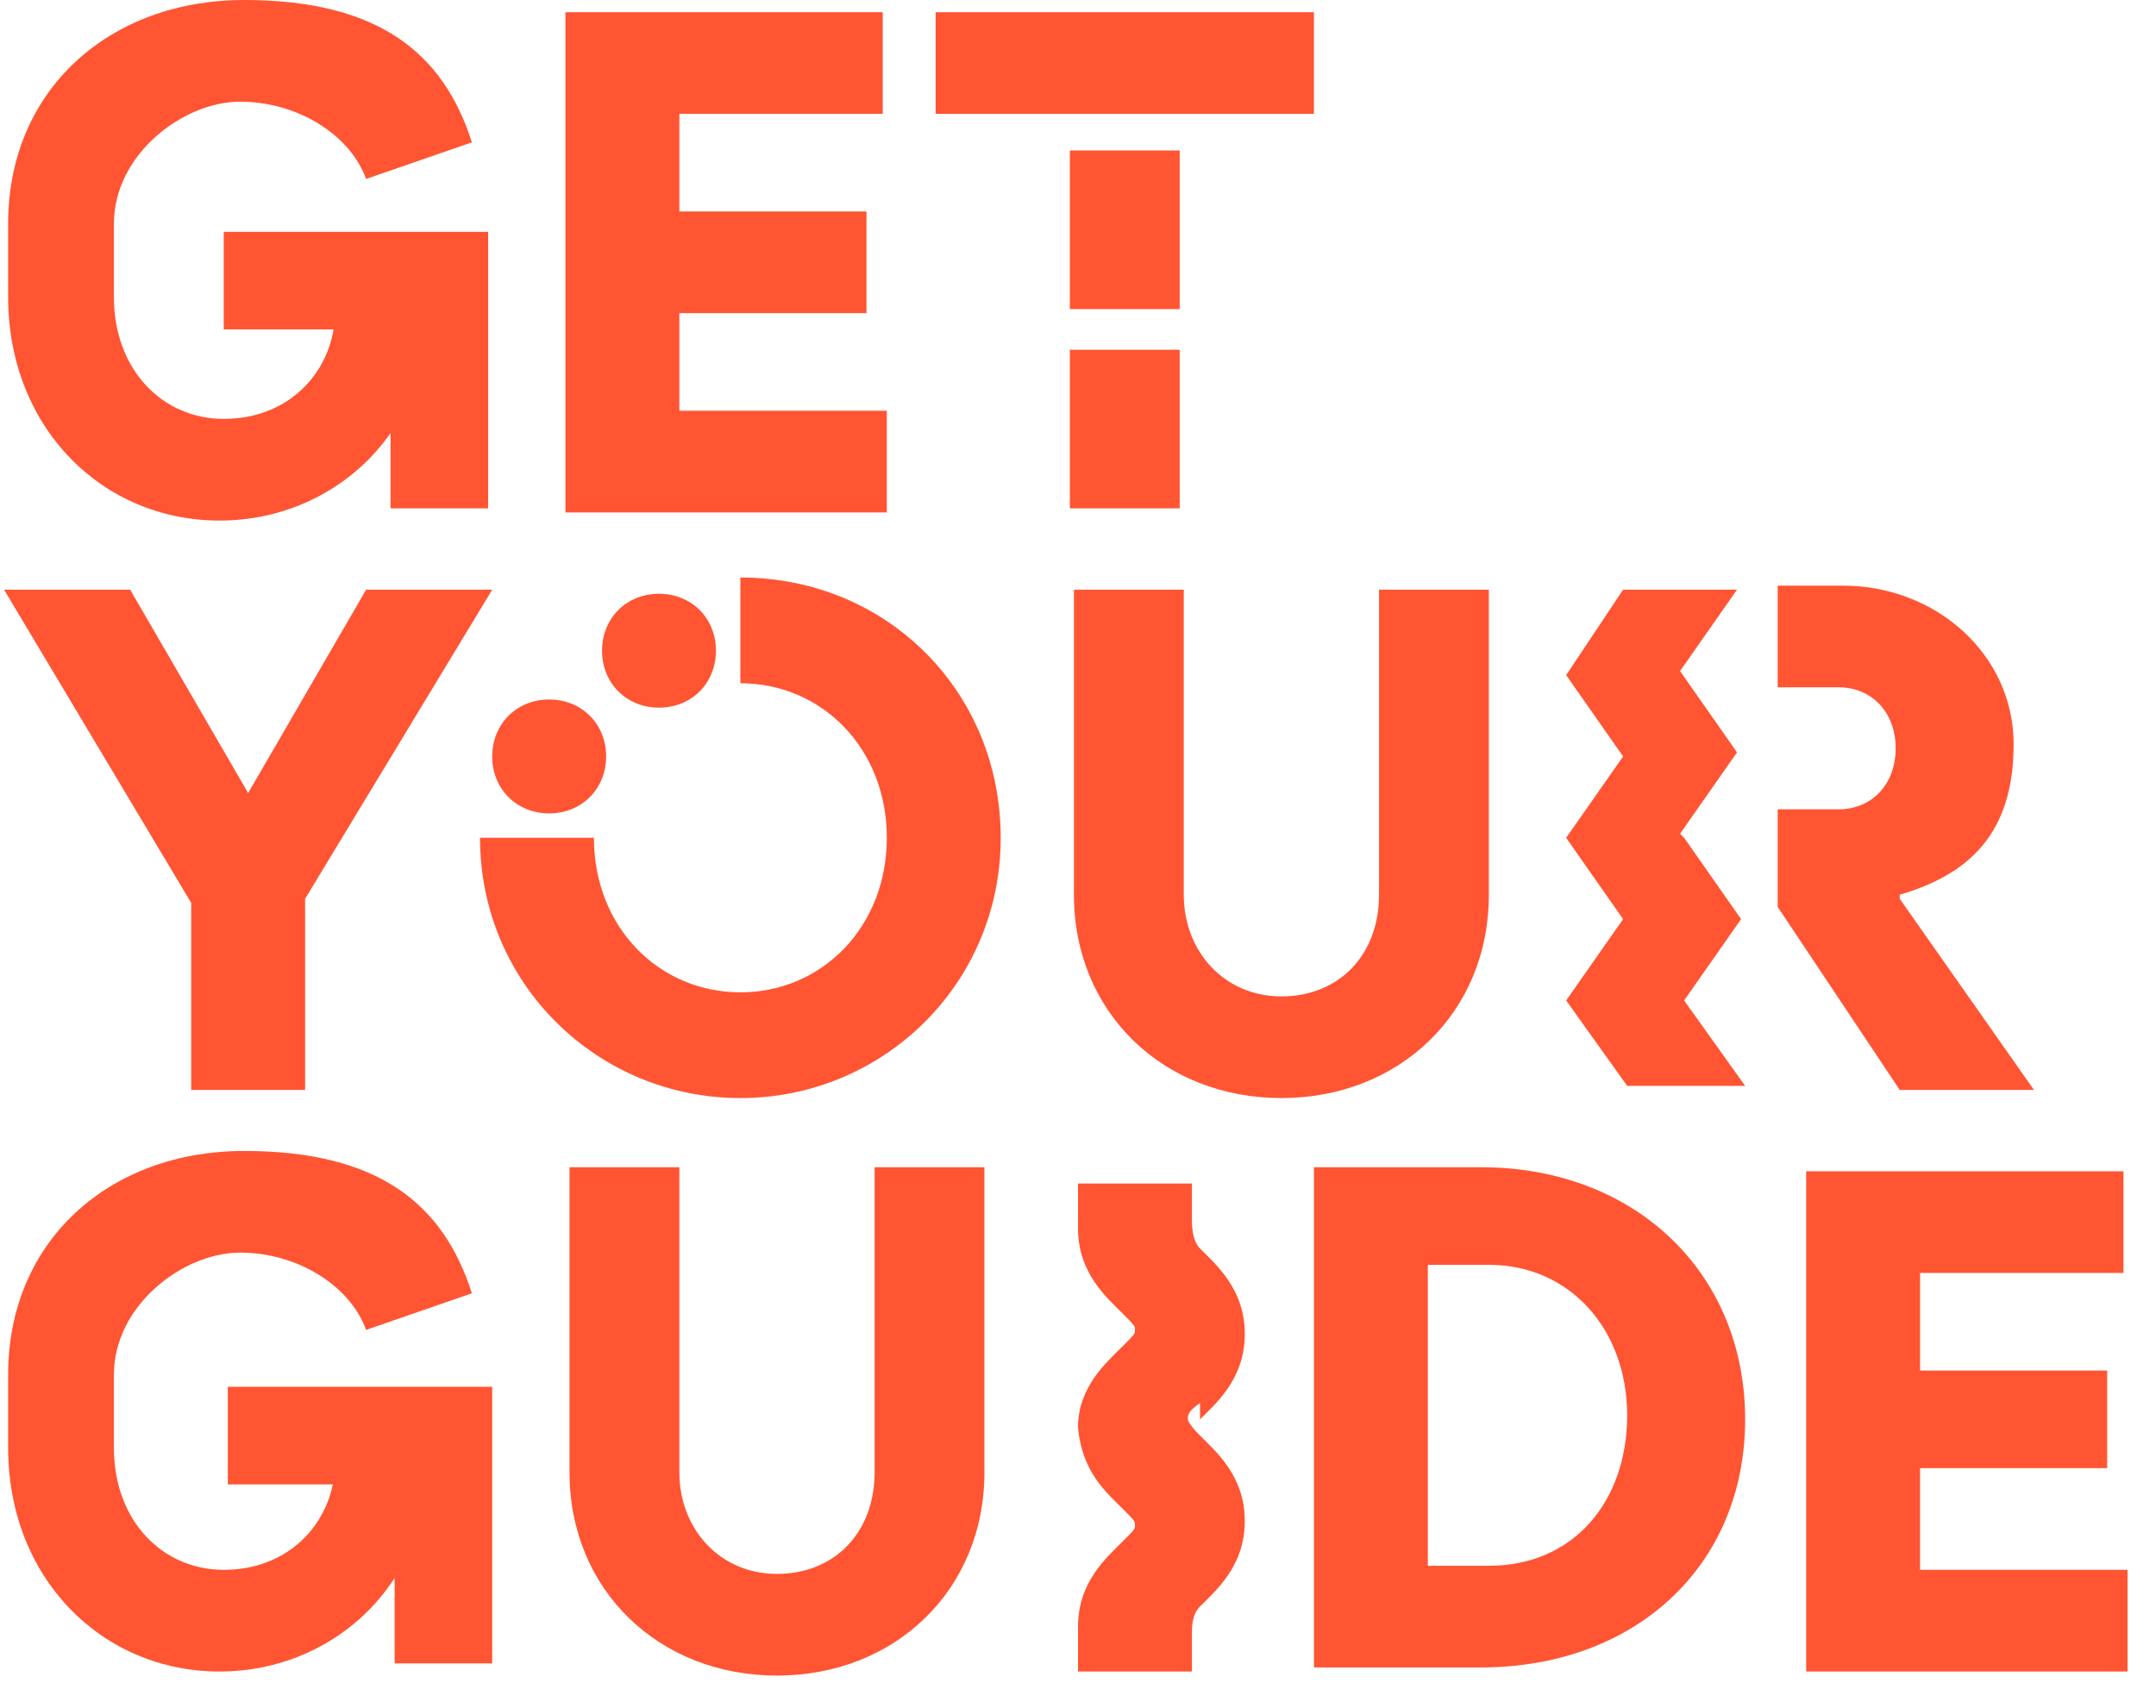
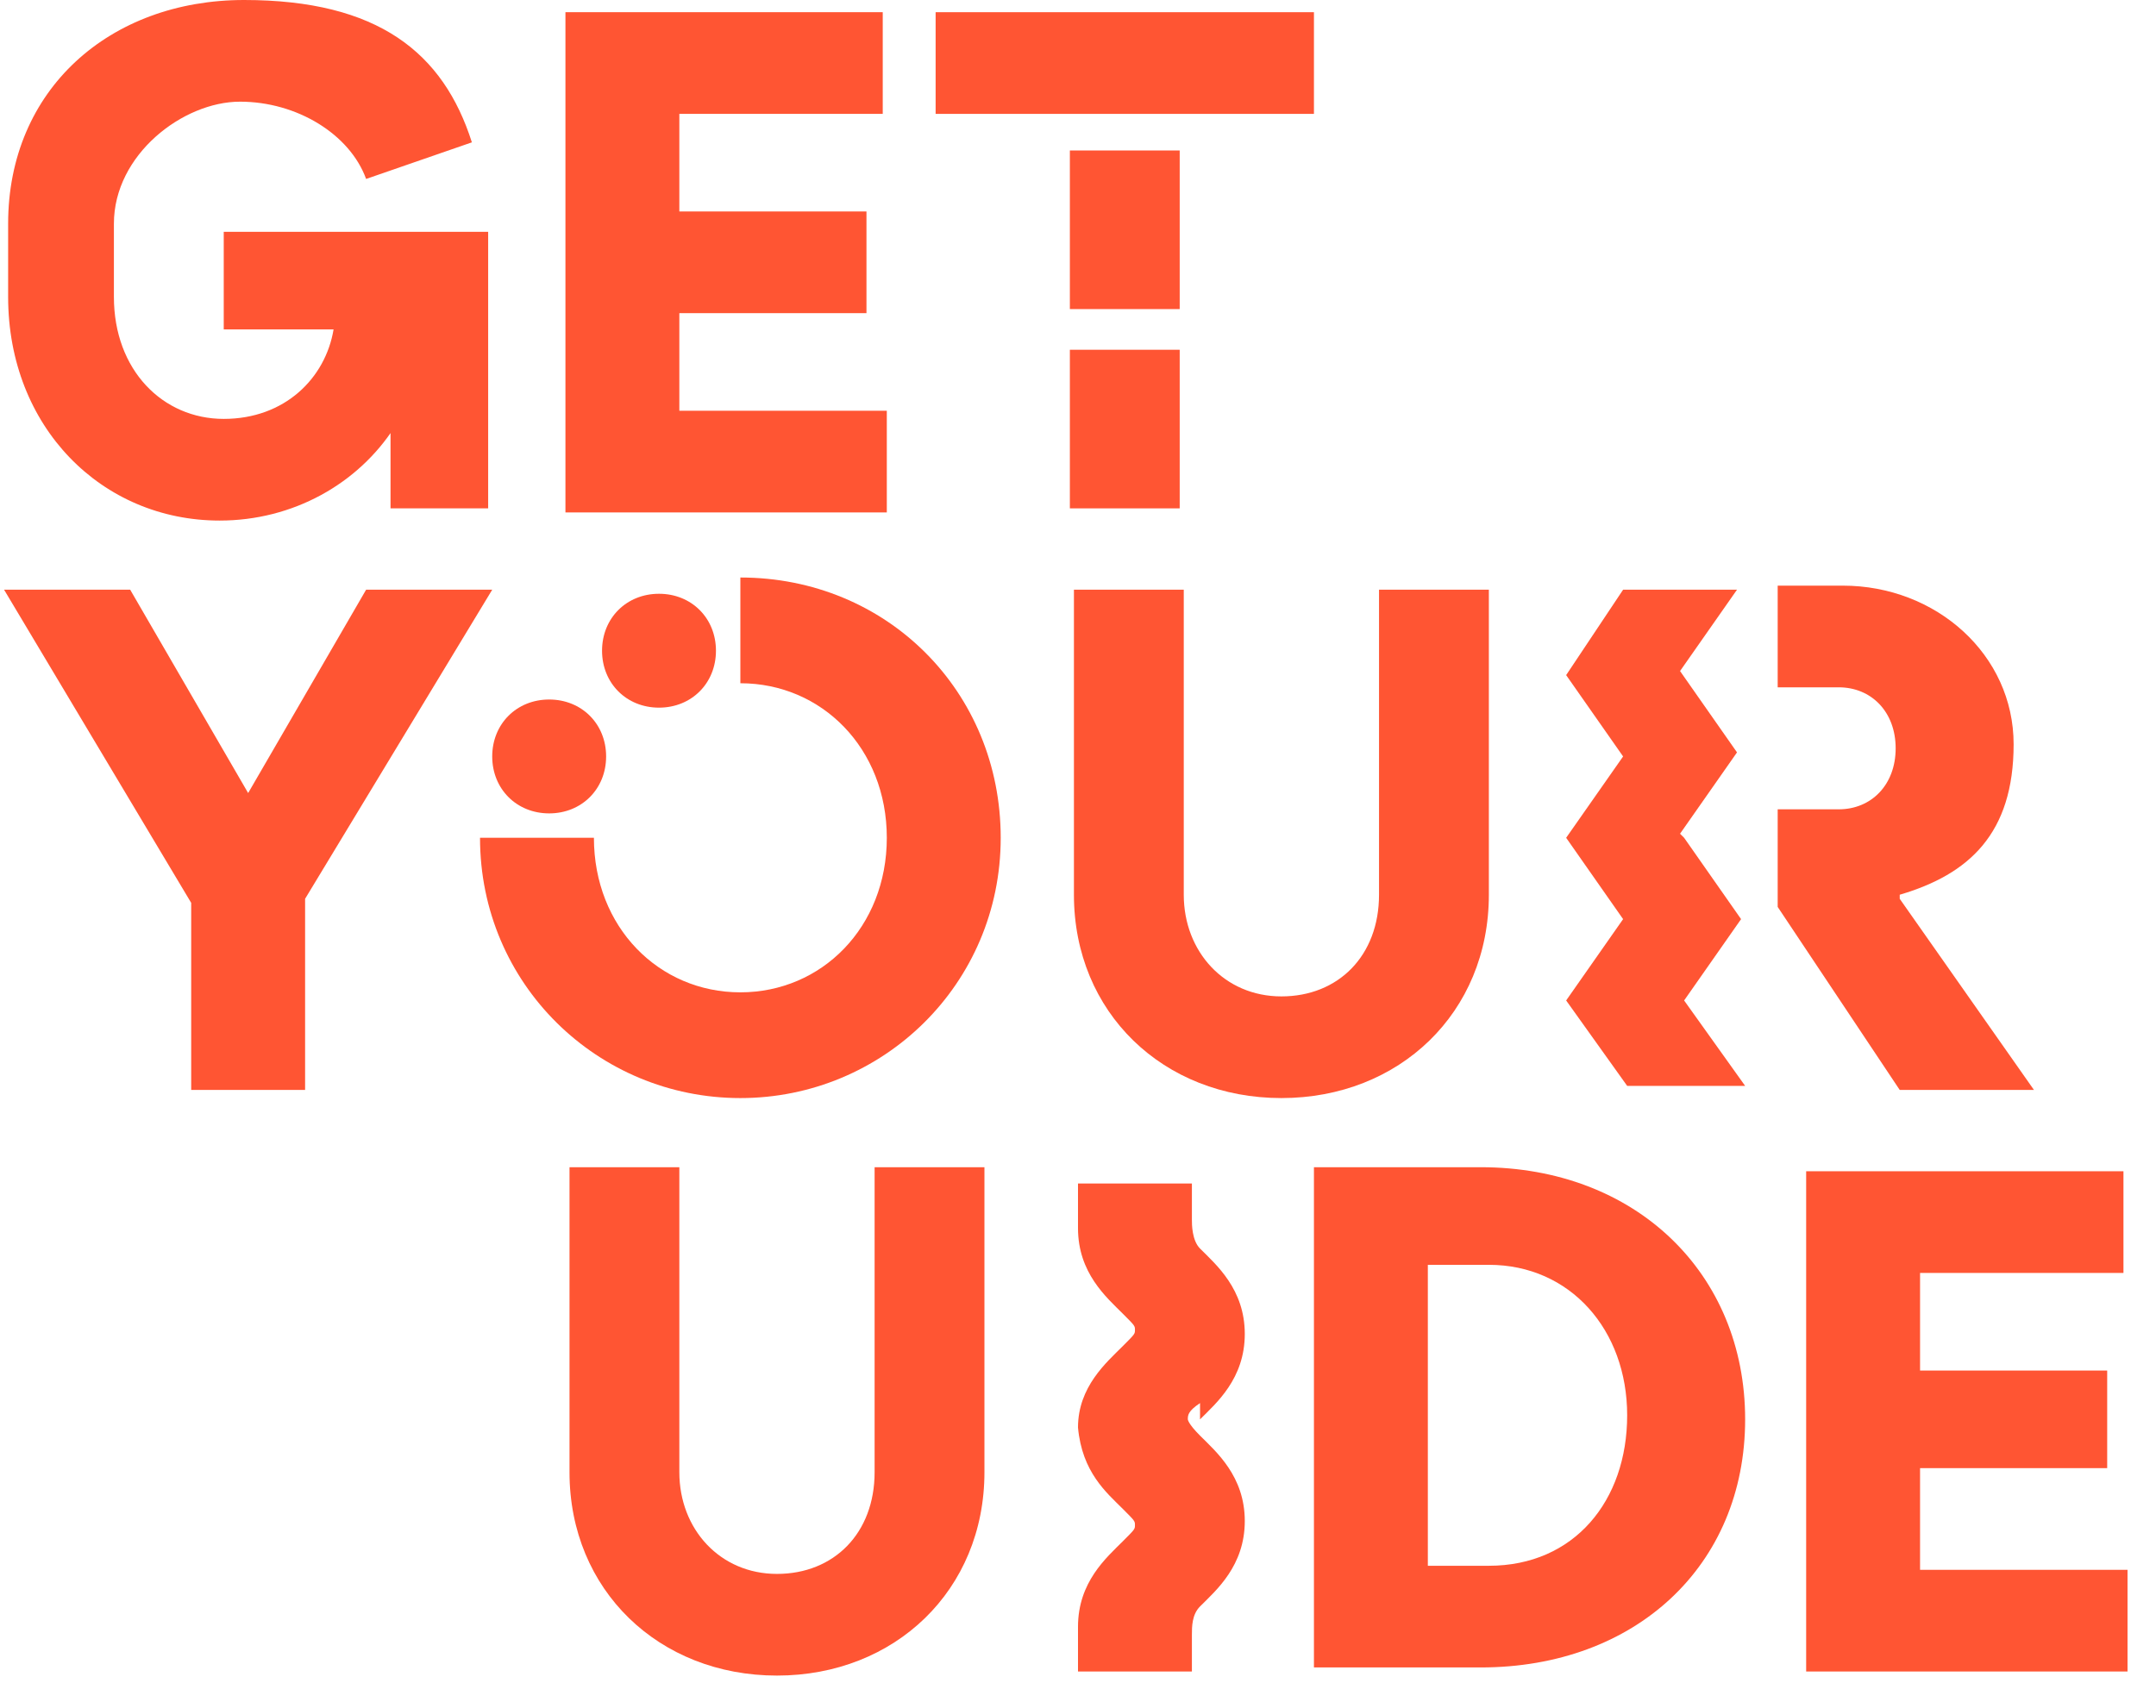
<svg xmlns="http://www.w3.org/2000/svg" id="Ebene_1" data-name="Ebene 1" width="53" height="42" version="1.1" viewBox="0 0 53 42">
  <defs>
    <style>
      .cls-1, .cls-2 {
        fill: #f53;
        stroke-width: 0px;
      }

      .cls-2 {
        fill-rule: evenodd;
      }
    </style>
  </defs>
  <path class="cls-1" d="M12.1,18.6c0-.8.6-1.4,1.4-1.4s1.4.6,1.4,1.4-.6,1.4-1.4,1.4-1.4-.6-1.4-1.4Z" />
  <path class="cls-1" d="M16.7,10.1h5.1v2.5h-7.9V.3h7.8v2.5h-5v2.4h4.6v2.5h-4.6v2.5Z" />
  <path class="cls-1" d="M17.6,16c0,.8-.6,1.4-1.4,1.4s-1.4-.6-1.4-1.4.6-1.4,1.4-1.4,1.4.6,1.4,1.4Z" />
  <path class="cls-1" d="M9.7,10.5c-.9,1.4-2.5,2.3-4.3,2.3C2.5,12.8.2,10.5.2,7.3v-1.8C.2,2.2,2.7,0,6,0s4.9,1.3,5.6,3.5l-2.6.9c-.4-1.1-1.7-1.9-3.1-1.9s-3.1,1.3-3.1,3v1.8c0,1.8,1.2,3,2.7,3s2.5-1,2.7-2.2h-2.7v-2.4h6.5v6.8h-2.4v-2.1Z" />
  <path class="cls-1" d="M26.3,3.7h2.7v3.9h-2.7v-3.9Z" />
  <path class="cls-1" d="M23,.3h9.3v2.5h-9.3V.3Z" />
  <path class="cls-1" d="M7.5,26.8h-2.8v-4.6L.1,14.5h3.1l2.9,5,2.9-5h3.1l-4.6,7.6v4.7Z" />
  <path class="cls-1" d="M26.3,8.6h2.7v3.9h-2.7v-3.9Z" />
  <path class="cls-1" d="M46.7,22.1l3.3,4.7h-3.3l-3-4.5v-2.4h1.5c.8,0,1.4-.6,1.4-1.5s-.6-1.5-1.4-1.5h-1.5v-2.5h1.6c2.3,0,4.2,1.7,4.2,3.9s-1.1,3.2-2.8,3.7Z" />
  <path class="cls-2" d="M32.3,28.7h4.1c3.8,0,6.5,2.6,6.5,6.2s-2.7,6.1-6.5,6.1h-4.1v-12.3ZM35.1,38.5h1.5c2.1,0,3.4-1.6,3.4-3.7s-1.4-3.7-3.4-3.7h-1.5v7.3Z" />
  <path class="cls-1" d="M51.8,36.1h-4.6v2.5h5.1v2.5h-7.9v-12.3h7.8v2.5h-5v2.4h4.6v2.5Z" />
  <path class="cls-1" d="M41.4,20.6l1.4,2-1.4,2,1.5,2.1h-2.9l-1.5-2.1,1.4-2-1.4-2,1.4-2-1.4-2,1.4-2.1h2.8s-1.4,2-1.4,2l1.4,2-1.4,2Z" />
  <path class="cls-1" d="M36.6,14.5v7.5c0,2.9-2.2,5-5.1,5s-5.1-2.1-5.1-5v-7.5h2.7v7.5c0,1.4,1,2.5,2.4,2.5s2.4-1,2.4-2.5v-7.5h2.7Z" />
  <path class="cls-1" d="M19.1,38.7c1.4,0,2.4-1,2.4-2.5v-7.5h2.7v7.5c0,2.9-2.2,5-5.1,5s-5.1-2.1-5.1-5v-7.5h2.7v7.5c0,1.4,1,2.5,2.4,2.5Z" />
-   <path class="cls-1" d="M8.3,36.5h-2.7v-2.4h6.5v6.8h-2.4v-2.1c-.9,1.4-2.5,2.3-4.3,2.3-2.9,0-5.2-2.3-5.2-5.5v-1.8c0-3.3,2.5-5.5,5.8-5.5s4.9,1.3,5.6,3.5l-2.6.9c-.4-1.1-1.7-1.9-3.1-1.9s-3.1,1.3-3.1,3v1.8c0,1.8,1.2,3,2.7,3s2.5-1,2.7-2.2Z" />
  <path class="cls-1" d="M18.2,16.8v-2.6c3.6,0,6.4,2.8,6.4,6.4s-2.9,6.4-6.4,6.4-6.4-2.8-6.4-6.4h2.8c0,2.2,1.6,3.8,3.6,3.8s3.6-1.6,3.6-3.8-1.6-3.8-3.6-3.8Z" />
  <path class="cls-1" d="M29.5,34.5h0c-.3.2-.3.3-.3.4,0,0,0,.1.3.4h0c.4.4,1.1,1,1.1,2.1s-.7,1.7-1.1,2.1h0s0,0,0,0c-.2.2-.2.5-.2.7v.9h-2.8v-1.1h0s0,0,0,0c0,0,0,0,0,0,0-1.1.7-1.7,1.1-2.1h0c.3-.3.3-.3.3-.4s0-.1-.3-.4c-.4-.4-1-.9-1.1-2h0s0,0,0,0,0,0,0,0,0,0,0,0c0,0,0,0,0,0,0,0,0,0,0,0h0c0-1,.7-1.6,1.1-2,.3-.3.3-.3.3-.4s0-.1-.3-.4h0c-.4-.4-1.1-1-1.1-2.1s0,0,0,0c0,0,0,0,0,0h0v-1.1h2.8v.9c0,.1,0,.5.2.7,0,0,0,0,0,0h0c.4.4,1.1,1,1.1,2.1s-.7,1.7-1.1,2.1Z" />
</svg>